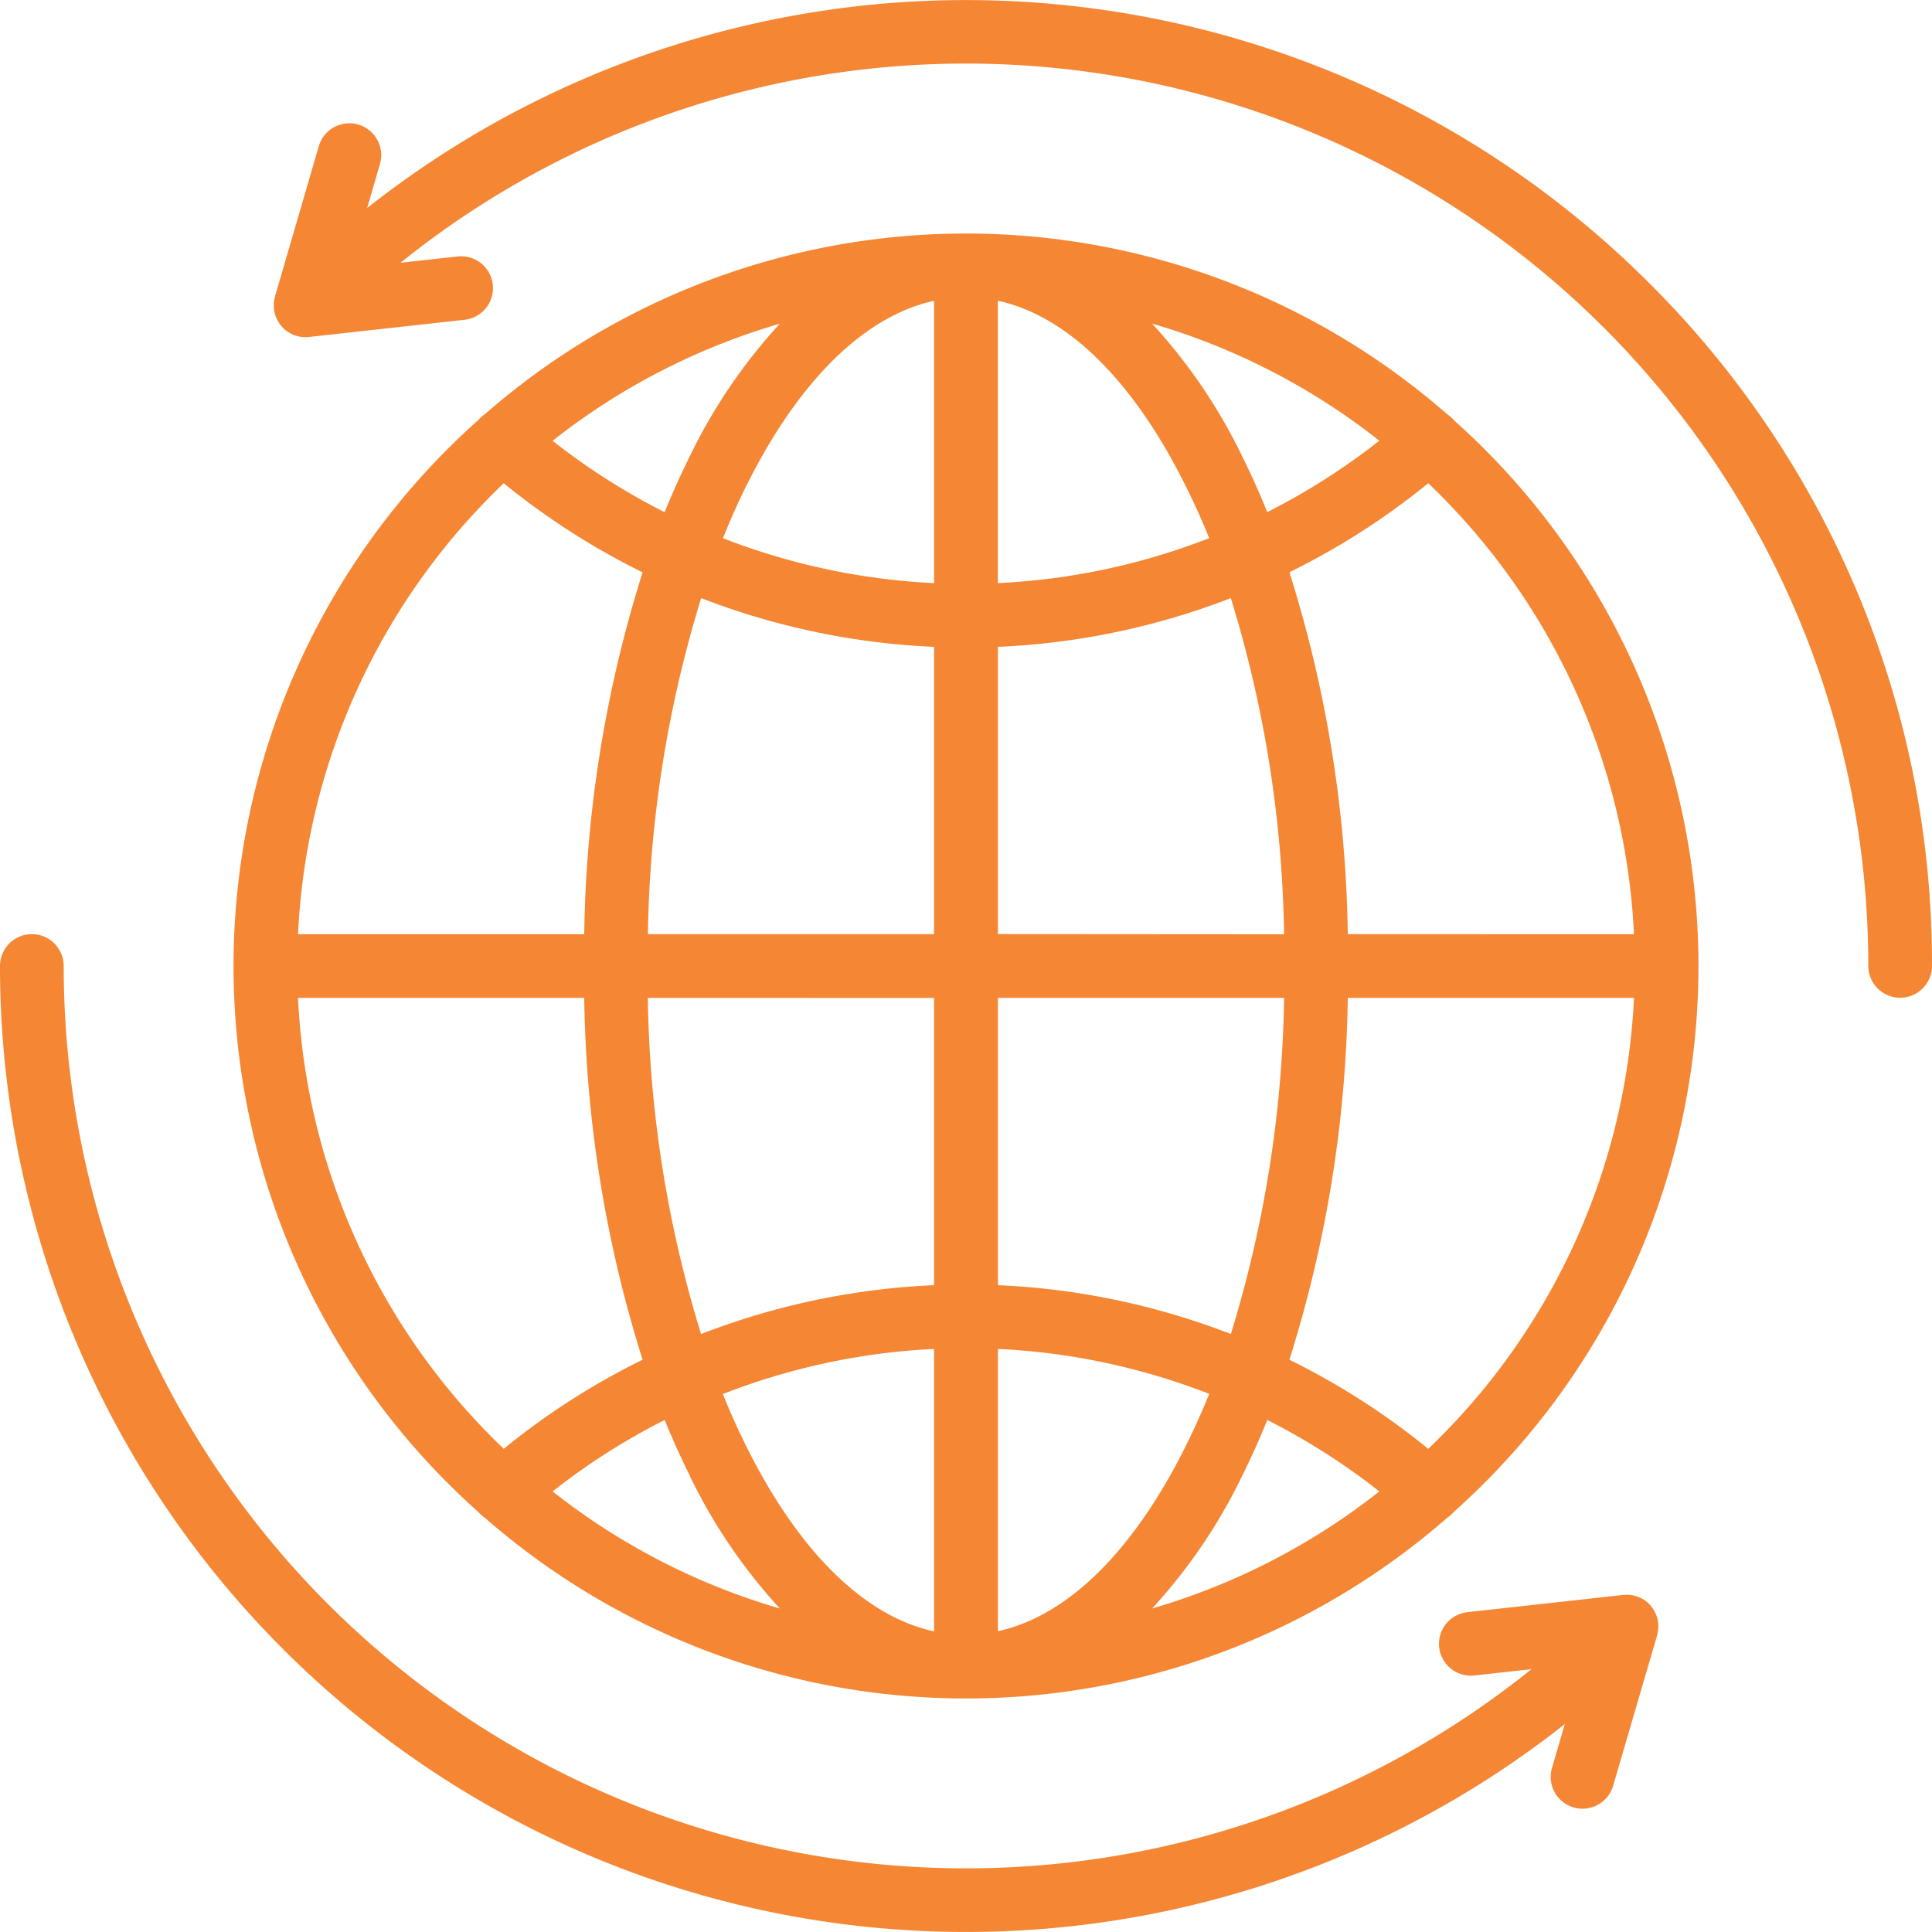
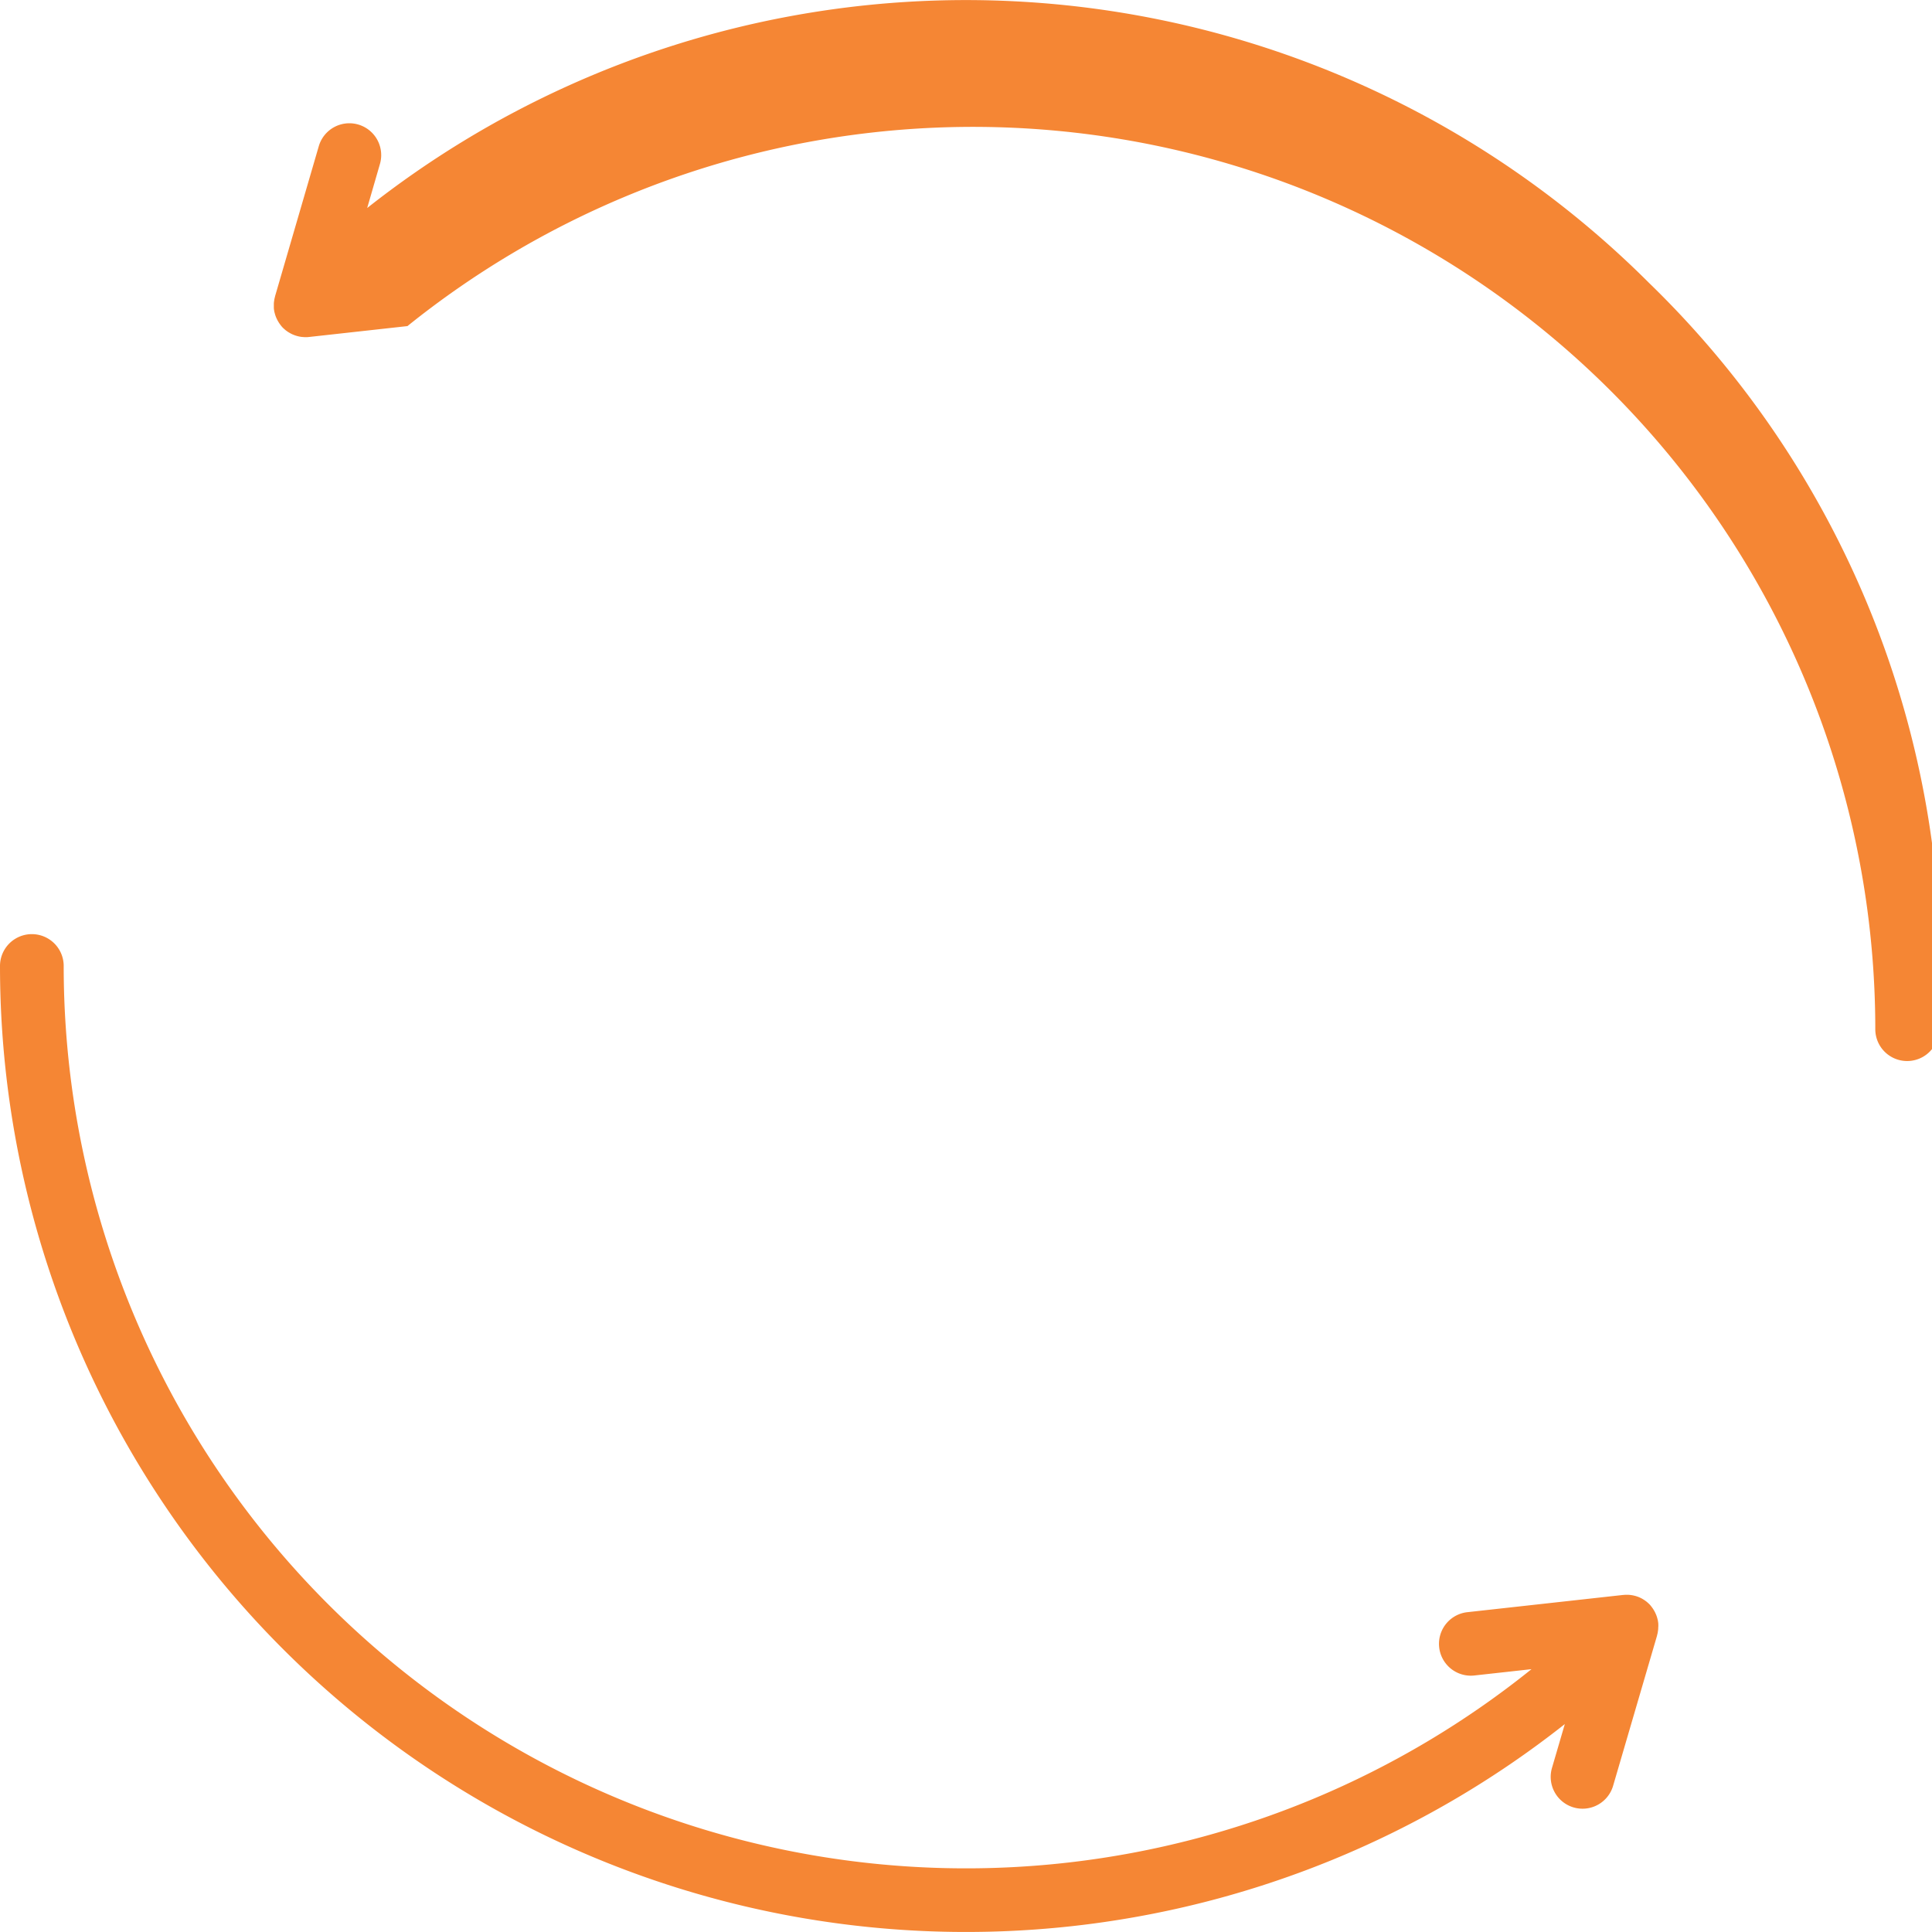
<svg xmlns="http://www.w3.org/2000/svg" id="worldwide-shipping-svgrepo-com" width="77.373" height="77.373" viewBox="0 0 77.373 77.373">
-   <path id="Path_5897" data-name="Path 5897" d="M103.862,62.465l-.015-.019a1.272,1.272,0,0,0-.252-.218,29.276,29.276,0,0,0-38.522,0,1.276,1.276,0,0,0-.252.218l-.015.019a29.288,29.288,0,0,0,0,43.737l.015.019a1.272,1.272,0,0,0,.252.218,29.276,29.276,0,0,0,38.523,0,1.273,1.273,0,0,0,.25-.217l.015-.019a29.288,29.288,0,0,0,0-43.737ZM99.624,83.058a50.469,50.469,0,0,0-2.338-14.493A29.3,29.3,0,0,0,102.846,65a26.713,26.713,0,0,1,8.239,18.061ZM95.395,63.923a21.96,21.96,0,0,0-3.609-5.316,26.732,26.732,0,0,1,9.1,4.689,26.746,26.746,0,0,1-4.488,2.86Q95.931,65,95.395,63.923ZM94.072,67.2A26.762,26.762,0,0,1,85.609,69V57.691c2.775.6,5.4,3.168,7.5,7.373Q93.624,66.085,94.072,67.2Zm-21.807-1.04a26.746,26.746,0,0,1-4.488-2.86,26.732,26.732,0,0,1,9.1-4.689,21.957,21.957,0,0,0-3.609,5.316Q72.737,65,72.265,66.156Zm3.289-1.092c2.1-4.205,4.729-6.769,7.5-7.373V69A26.763,26.763,0,0,1,74.6,67.2Q75.044,66.088,75.554,65.064Zm7.5,6.488V83.058H71.595A48.015,48.015,0,0,1,73.727,69.6,29.317,29.317,0,0,0,83.058,71.552Zm0,14.057V97.116a29.314,29.314,0,0,0-9.331,1.957,48.016,48.016,0,0,1-2.132-13.463Zm0,14.06v11.308c-2.775-.6-5.4-3.168-7.5-7.373q-.511-1.022-.959-2.132A26.762,26.762,0,0,1,83.058,99.669Zm-9.785,5.075a21.96,21.96,0,0,0,3.609,5.316,26.732,26.732,0,0,1-9.1-4.689,26.746,26.746,0,0,1,4.488-2.86Q72.737,103.67,73.273,104.744Zm23.13-2.233a26.746,26.746,0,0,1,4.488,2.86,26.732,26.732,0,0,1-9.1,4.689,21.957,21.957,0,0,0,3.609-5.316Q95.931,103.672,96.4,102.512ZM93.113,103.6c-2.1,4.205-4.729,6.769-7.5,7.373V99.669a26.762,26.762,0,0,1,8.463,1.8Q93.623,102.58,93.113,103.6Zm-7.5-6.488V85.609H97.073A48.016,48.016,0,0,1,94.94,99.072,29.317,29.317,0,0,0,85.609,97.116Zm0-14.057V71.552A29.315,29.315,0,0,0,94.94,69.6a48.016,48.016,0,0,1,2.132,13.463ZM65.821,65a29.3,29.3,0,0,0,5.561,3.568,50.469,50.469,0,0,0-2.338,14.493H57.582A26.713,26.713,0,0,1,65.821,65ZM57.582,85.609H69.044A50.469,50.469,0,0,0,71.382,100.1a29.3,29.3,0,0,0-5.561,3.568A26.713,26.713,0,0,1,57.582,85.609Zm45.264,18.061a29.3,29.3,0,0,0-5.561-3.568,50.469,50.469,0,0,0,2.338-14.493h11.462A26.712,26.712,0,0,1,102.846,103.67Z" transform="translate(-45.647 -45.647)" fill="#f58634" />
  <path id="Path_5898" data-name="Path 5898" d="M66.412,247.644c0-.01,0-.019,0-.029a1.292,1.292,0,0,0-.021-.142c0-.009,0-.018-.007-.027-.009-.038-.019-.076-.031-.113l-.013-.037q-.019-.052-.042-.1l-.015-.033a1.249,1.249,0,0,0-.065-.115l-.007-.012a1.285,1.285,0,0,0-.088-.12l0-.006-.02-.021c-.018-.021-.036-.042-.055-.061l-.021-.019-.037-.034q-.038-.034-.078-.064l-.036-.026q-.049-.034-.1-.063l-.02-.012a1.26,1.26,0,0,0-.272-.109l-.03-.007c-.037-.009-.074-.017-.111-.022l-.039-.006q-.058-.007-.116-.009h-.029a1.313,1.313,0,0,0-.144.007H65l-6.236.69a1.275,1.275,0,0,0,.28,2.535l2.29-.253A36.136,36.136,0,0,1,2.551,221.275a1.275,1.275,0,0,0-2.551,0,38.69,38.69,0,0,0,62.668,30.36l-.514,1.756a1.275,1.275,0,1,0,2.448.716l1.759-6.012,0-.009h0a1.271,1.271,0,0,0,.032-.139c0-.014,0-.028.006-.042q.007-.051.01-.1c0-.015,0-.031,0-.046C66.415,247.719,66.414,247.682,66.412,247.644Z" transform="translate(0 -182.589)" fill="#f58634" />
-   <path id="Path_5899" data-name="Path 5899" d="M119.527,11.331a38.693,38.693,0,0,0-51.337-3L68.7,6.57a1.275,1.275,0,1,0-2.448-.716L64.5,11.866l0,.009h0a1.271,1.271,0,0,0-.032.139c0,.014,0,.028-.006.042q-.007.051-.01.1c0,.015,0,.031,0,.046,0,.038,0,.075,0,.113,0,.01,0,.019,0,.029a1.285,1.285,0,0,0,.021.141c0,.009,0,.018.007.027q.013.057.031.113l.013.037q.019.052.042.1l.015.032a1.261,1.261,0,0,0,.065.115l.007.012a1.283,1.283,0,0,0,.088.12l0,.006c.009.01.018.019.027.029s.031.036.048.053l.012.011.041.037c.02.018.041.036.062.053l.041.03c.023.017.047.033.071.048l.04.023c.026.015.052.029.078.042l.04.019c.027.012.055.023.083.033l.042.015c.028.009.056.017.085.024l.044.011c.029.006.059.011.089.015l.042.006c.041,0,.083.007.124.007h.011c.043,0,.085,0,.128-.007h.008l6.236-.69a1.275,1.275,0,1,0-.28-2.535l-2.29.253a36.136,36.136,0,0,1,58.784,28.158,1.275,1.275,0,1,0,2.551,0A38.433,38.433,0,0,0,119.527,11.331Z" transform="translate(-53.485)" fill="#f58634" />
+   <path id="Path_5899" data-name="Path 5899" d="M119.527,11.331a38.693,38.693,0,0,0-51.337-3L68.7,6.57a1.275,1.275,0,1,0-2.448-.716L64.5,11.866l0,.009h0a1.271,1.271,0,0,0-.032.139c0,.014,0,.028-.006.042q-.007.051-.01.1c0,.015,0,.031,0,.046,0,.038,0,.075,0,.113,0,.01,0,.019,0,.029a1.285,1.285,0,0,0,.021.141c0,.009,0,.018.007.027q.013.057.031.113l.013.037q.019.052.042.1l.015.032a1.261,1.261,0,0,0,.065.115l.007.012a1.283,1.283,0,0,0,.088.12l0,.006c.009.01.018.019.027.029s.031.036.048.053l.012.011.041.037c.02.018.041.036.062.053l.041.03c.023.017.047.033.071.048l.04.023c.026.015.052.029.078.042l.04.019c.027.012.055.023.083.033l.042.015c.028.009.056.017.085.024l.044.011c.029.006.059.011.089.015l.042.006c.041,0,.083.007.124.007h.011c.043,0,.085,0,.128-.007h.008l6.236-.69l-2.29.253a36.136,36.136,0,0,1,58.784,28.158,1.275,1.275,0,1,0,2.551,0A38.433,38.433,0,0,0,119.527,11.331Z" transform="translate(-53.485)" fill="#f58634" />
</svg>